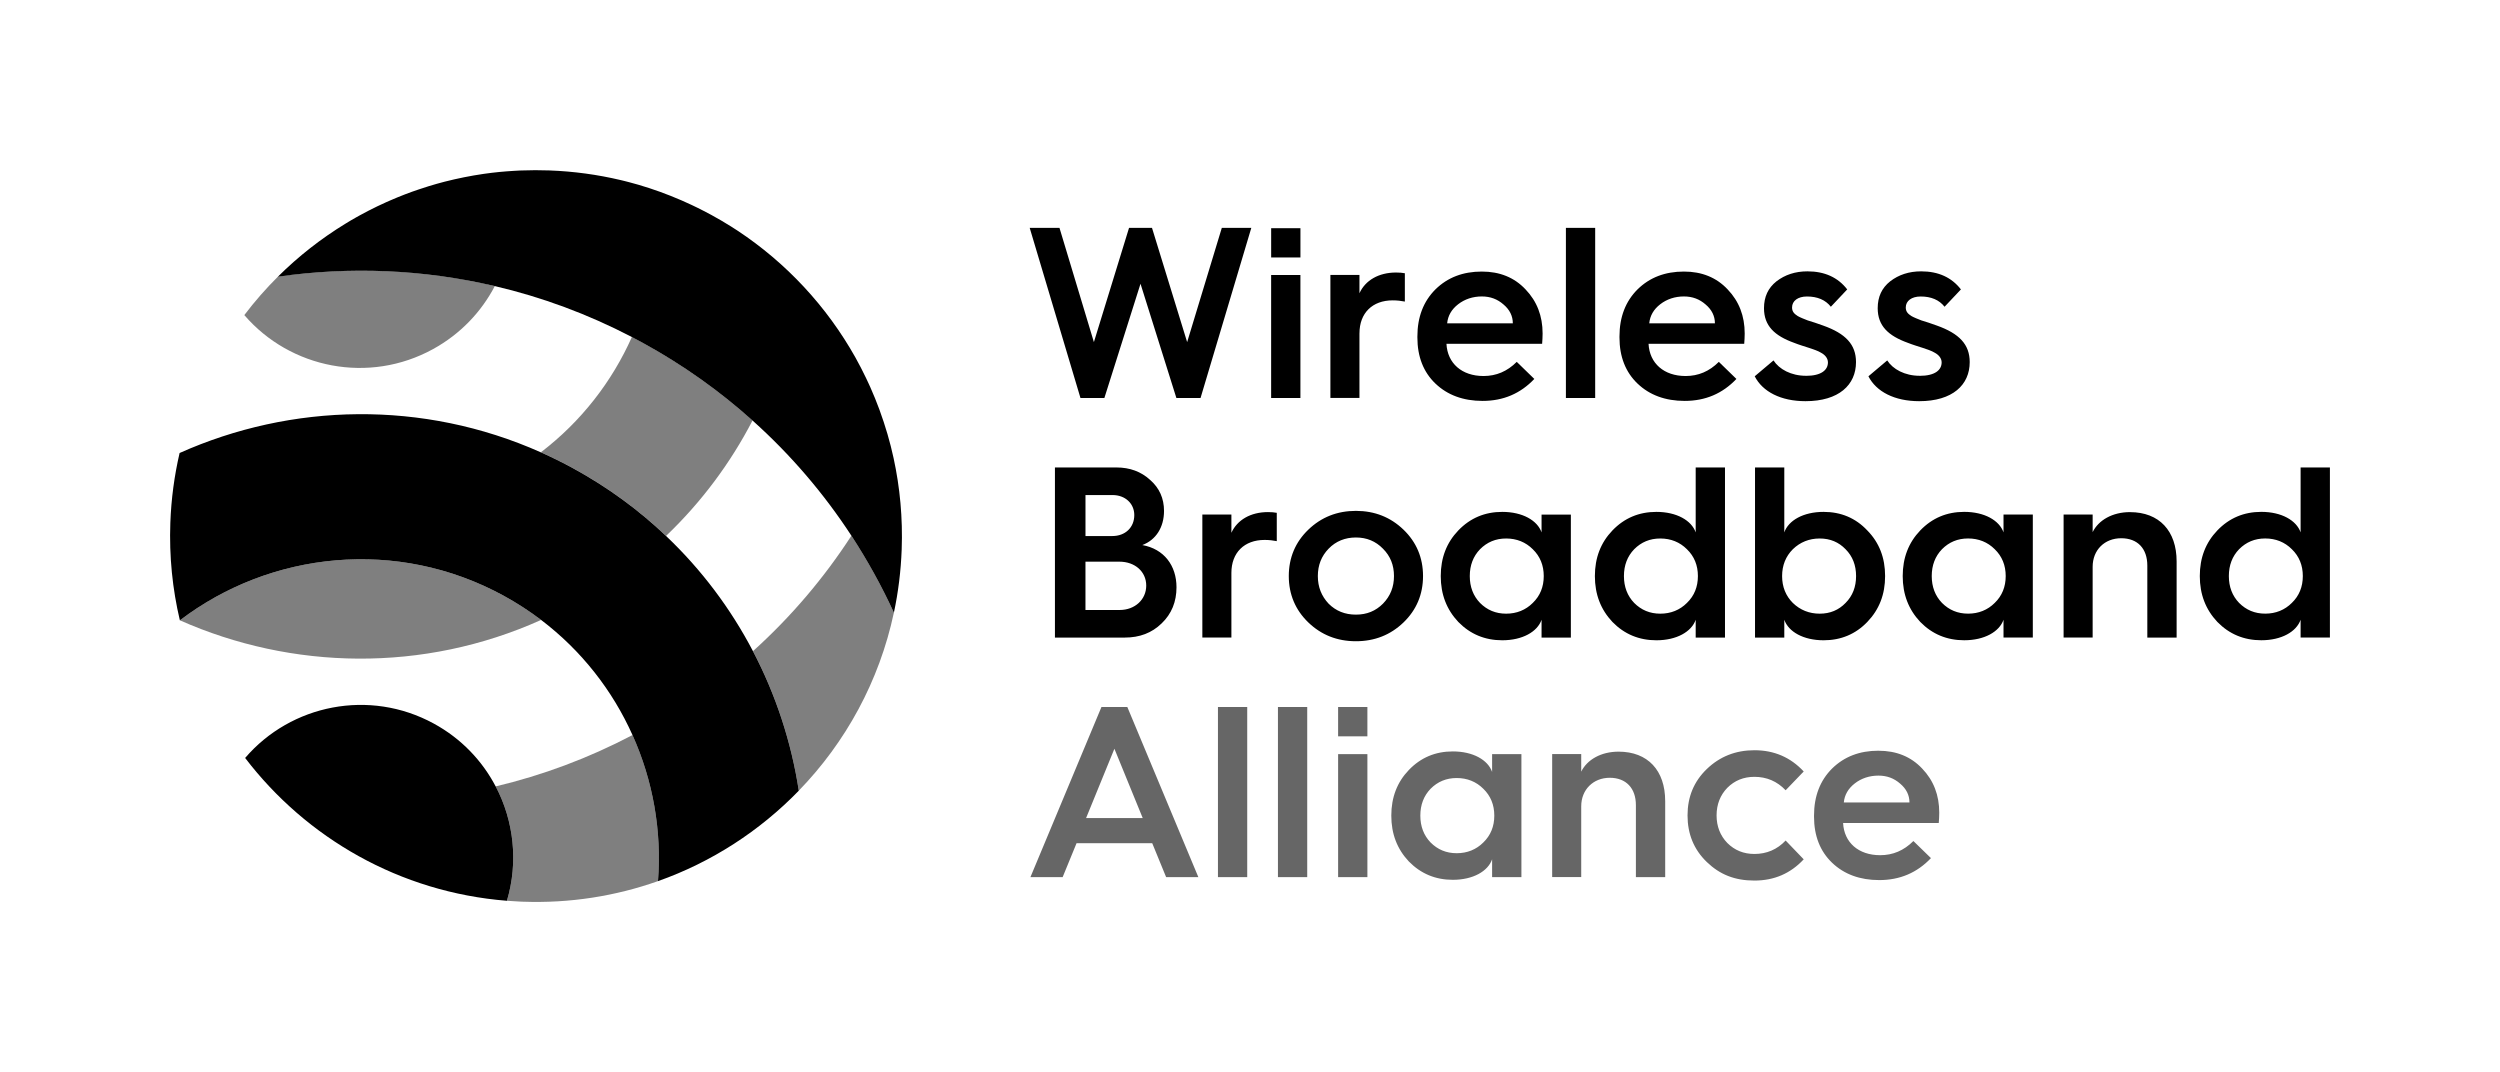
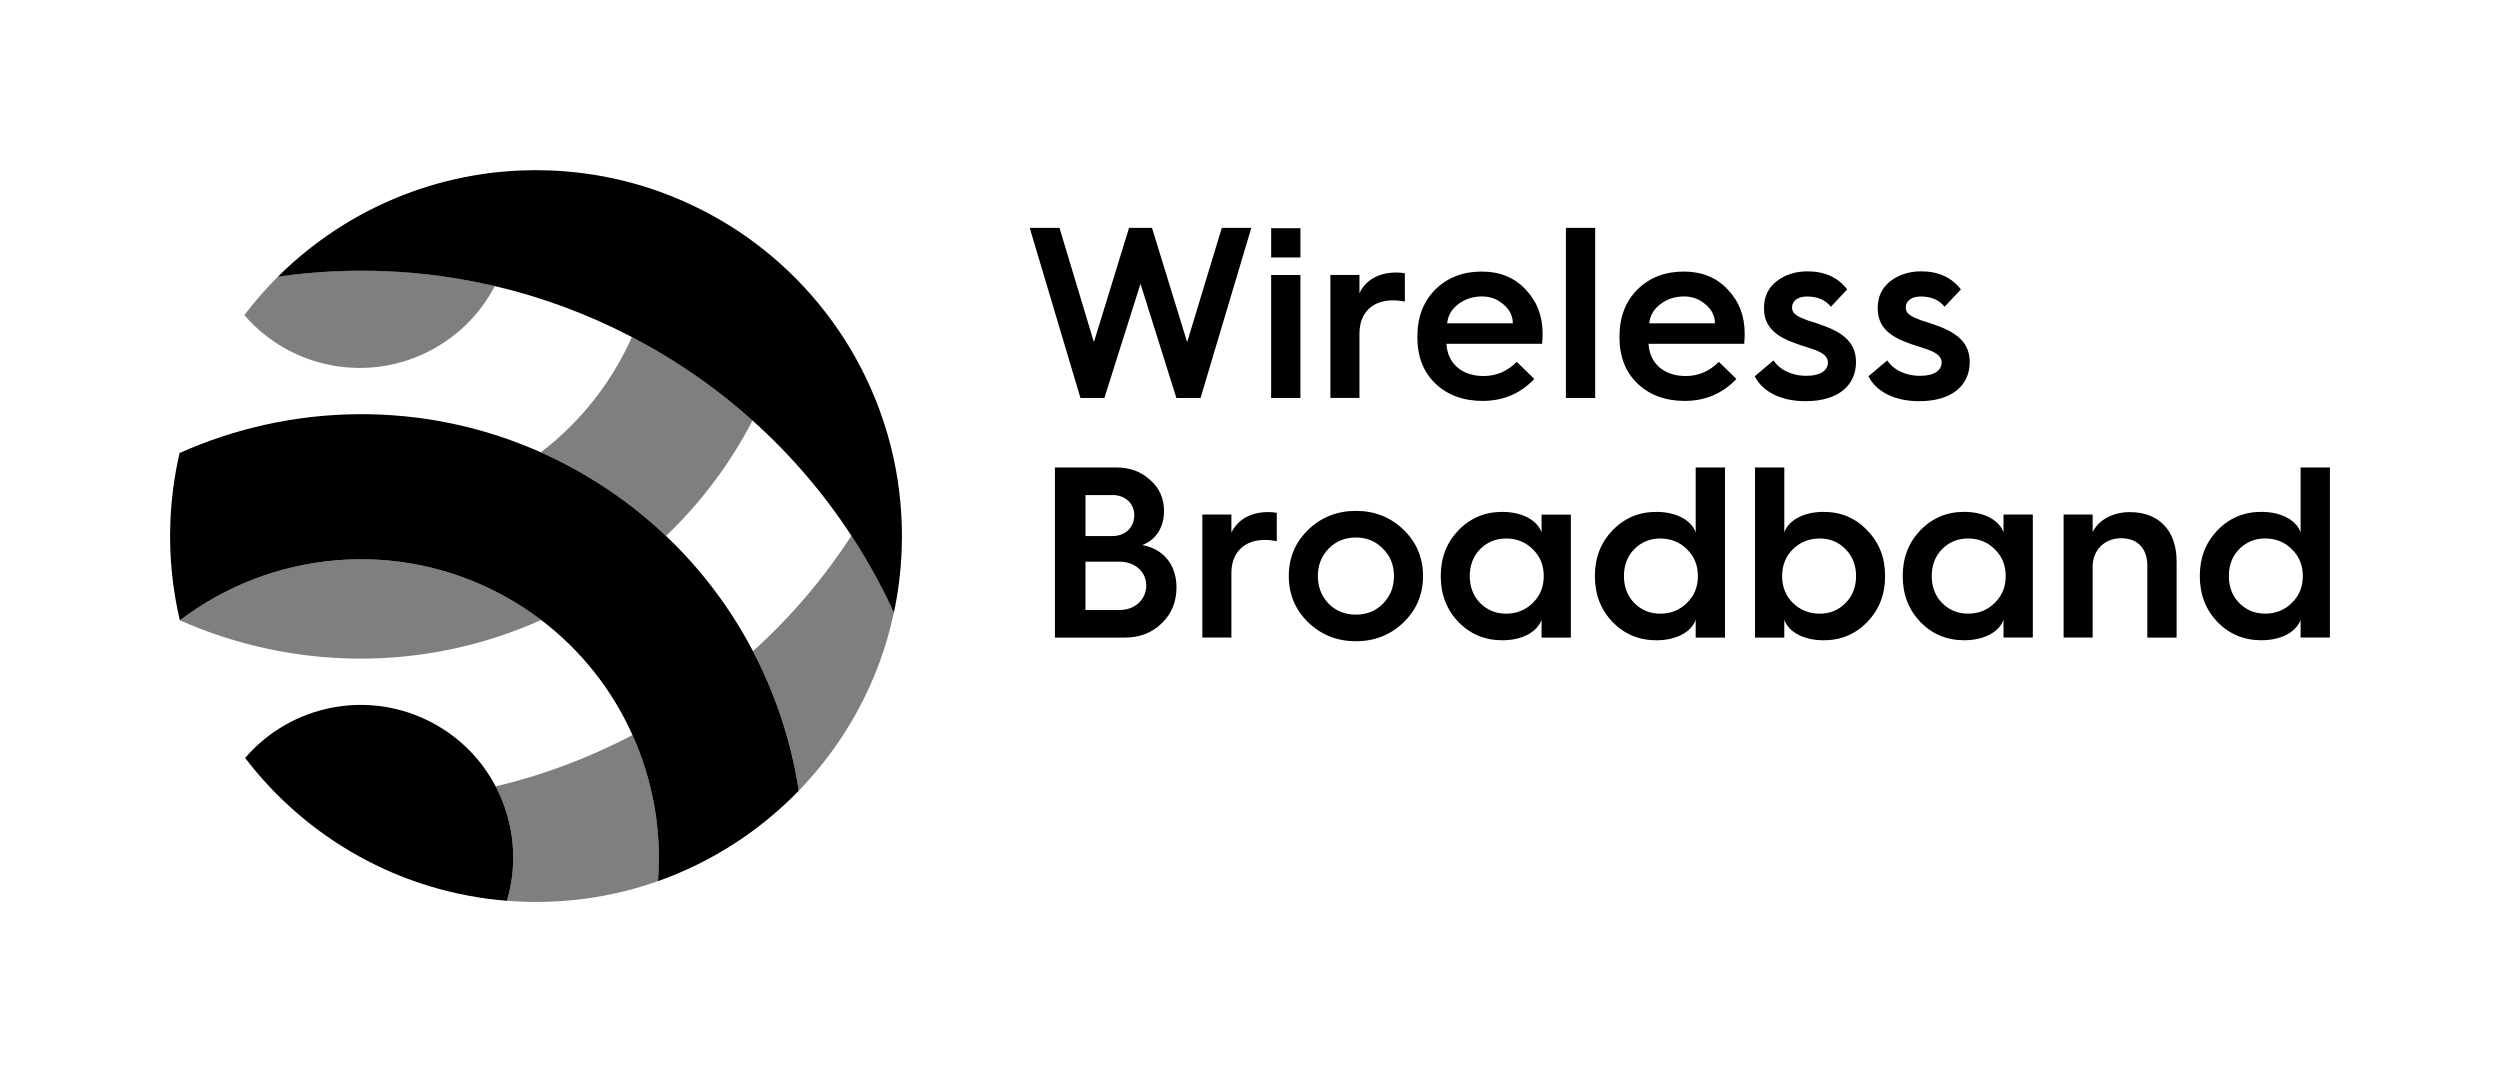
<svg xmlns="http://www.w3.org/2000/svg" id="Layer_1" viewBox="0 0 1094.69 469.43">
  <defs>
    <style>.cls-1{opacity:.6;}.cls-2{opacity:.5;}</style>
  </defs>
  <g>
    <path d="m547.92,99.78l-22.23,74.49h-10.58l-15.71-50.02-15.82,50.02h-10.47l-22.23-74.49h13.04l15.07,50.02,15.39-50.02h10.05l15.39,50.02,15.18-50.02h12.93Zm21.5,20.63h-12.82v53.86h12.82v-53.86Zm25.86,25.54c0-8.87,5.66-14.43,14.53-14.43,1.92,0,3.74.21,5.34.53v-12.4c-1.07-.21-2.35-.32-3.85-.32-7.59,0-13.47,3.42-16.03,9.08v-8.02h-12.72v53.86h12.72v-28.32Zm33.27,22.02c-5.24-5.02-7.91-11.76-7.91-20.2v-.43c0-8.55,2.67-15.39,7.91-20.63,5.34-5.24,12.08-7.8,20.31-7.8,7.8,0,14.21,2.56,19.13,7.8,5.02,5.24,7.48,11.65,7.48,19.34,0,1.6-.11,3.1-.21,4.49h-41.89c.43,8.55,6.73,14.11,16.24,14.11,5.56,0,10.37-2.03,14.54-6.2l7.69,7.48c-6.09,6.41-13.57,9.62-22.66,9.62-8.44,0-15.39-2.56-20.63-7.59Zm5.13-26.4h28.75c0-3.21-1.39-5.98-4.06-8.23-2.67-2.35-5.77-3.53-9.51-3.53-3.95,0-7.48,1.18-10.37,3.42-2.89,2.24-4.49,5.02-4.81,8.34Zm64.81-41.79h-12.82v74.49h12.82v-74.49Zm18.55,68.19c-5.24-5.02-7.91-11.76-7.91-20.2v-.43c0-8.55,2.67-15.39,7.91-20.63,5.34-5.24,12.08-7.8,20.31-7.8,7.8,0,14.21,2.56,19.13,7.8,5.02,5.24,7.48,11.65,7.48,19.34,0,1.6-.11,3.1-.21,4.49h-41.89c.43,8.55,6.73,14.11,16.24,14.11,5.56,0,10.37-2.03,14.54-6.2l7.69,7.48c-6.09,6.41-13.57,9.62-22.66,9.62-8.44,0-15.39-2.56-20.63-7.59Zm5.13-26.4h28.75c0-3.21-1.39-5.98-4.06-8.23-2.67-2.35-5.77-3.53-9.51-3.53-3.95,0-7.48,1.18-10.37,3.42-2.89,2.24-4.49,5.02-4.81,8.34Zm68.62,22.98c-6.52,0-11.76-2.89-14.21-6.73l-8.23,6.95c3.42,6.73,11.44,10.9,22.23,10.9,14.64,0,22.12-7.16,22.12-17.1,0-7.69-4.49-12.5-14.43-16.03-2.14-.75-5.13-1.82-6.73-2.24-1.39-.53-3.53-1.39-4.38-1.92-1.5-.96-2.46-1.92-2.46-3.74,0-2.89,2.56-4.81,6.52-4.81,4.6,0,8.12,1.5,10.47,4.49l7.16-7.59c-4.06-5.24-9.83-7.91-17.42-7.91-5.34,0-9.83,1.5-13.57,4.38-3.63,2.89-5.45,6.73-5.45,11.76,0,7.69,4.6,12.08,13.25,15.18,1.82.75,5.02,1.71,6.63,2.24,1.6.53,3.85,1.28,5.02,2.03,1.82.96,3.1,2.46,3.1,4.28,0,3.31-2.88,5.88-9.62,5.88Zm49.79,0c-6.52,0-11.76-2.89-14.21-6.73l-8.23,6.95c3.42,6.73,11.44,10.9,22.23,10.9,14.64,0,22.12-7.16,22.12-17.1,0-7.69-4.49-12.5-14.43-16.03-2.14-.75-5.13-1.82-6.73-2.24-1.39-.53-3.53-1.39-4.38-1.92-1.5-.96-2.46-1.92-2.46-3.74,0-2.89,2.56-4.81,6.52-4.81,4.6,0,8.12,1.5,10.47,4.49l7.16-7.59c-4.06-5.24-9.83-7.91-17.42-7.91-5.34,0-9.83,1.5-13.57,4.38-3.63,2.89-5.45,6.73-5.45,11.76,0,7.69,4.6,12.08,13.25,15.18,1.82.75,5.02,1.71,6.63,2.24,1.6.53,3.85,1.28,5.02,2.03,1.82.96,3.1,2.46,3.1,4.28,0,3.31-2.88,5.88-9.62,5.88Zm-340.38,74.12c9.51,1.71,14.96,8.98,14.96,18.49,0,6.31-2.14,11.65-6.52,15.82-4.28,4.17-9.62,6.2-16.14,6.2h-30.57v-74.49h26.93c5.88,0,10.79,1.82,14.75,5.45,4.06,3.53,6.09,8.12,6.09,13.57,0,7.16-3.53,12.72-9.51,14.96Zm-24.9-3.95h11.76c5.66,0,9.62-3.74,9.62-9.19,0-5.02-3.95-8.76-9.51-8.76h-11.86v17.95Zm14.86,11.22h-14.86v21.16h14.96c6.73,0,11.65-4.6,11.65-10.69s-4.92-10.47-11.76-10.47Zm49.04-12.61v-8.02h-12.72v53.86h12.72v-28.32c0-8.87,5.66-14.43,14.53-14.43,1.92,0,3.74.21,5.34.53v-12.4c-1.07-.21-2.35-.32-3.85-.32-7.59,0-13.47,3.42-16.03,9.08Zm54.52,47.45c-8.23,0-15.18-2.78-20.84-8.23-5.66-5.45-8.55-12.29-8.55-20.31s2.88-14.86,8.55-20.31c5.66-5.45,12.61-8.23,20.84-8.23s15.18,2.78,20.84,8.23c5.66,5.45,8.55,12.29,8.55,20.31s-2.89,14.86-8.55,20.31c-5.66,5.45-12.61,8.23-20.84,8.23Zm-11.97-16.46c3.21,3.21,7.16,4.81,11.97,4.81s8.66-1.6,11.86-4.81c3.21-3.31,4.81-7.27,4.81-12.08s-1.6-8.76-4.81-11.97c-3.21-3.31-7.16-4.92-11.86-4.92s-8.76,1.6-11.97,4.92c-3.1,3.21-4.7,7.16-4.7,11.97s1.6,8.76,4.7,12.08Zm93.26,14.86v-7.8c-1.82,5.24-8.34,8.98-17.21,8.98-7.59,0-14-2.67-19.24-8.02-5.13-5.45-7.69-12.08-7.69-20.09s2.56-14.64,7.69-19.99c5.24-5.45,11.65-8.12,19.24-8.12,8.87,0,15.39,3.74,17.21,8.98v-7.8h12.83v53.86h-12.83Zm.96-26.93c0-4.7-1.6-8.66-4.81-11.76-3.1-3.1-7.05-4.7-11.65-4.7s-8.34,1.6-11.44,4.7c-2.99,3.1-4.49,7.05-4.49,11.76s1.5,8.66,4.49,11.76c3.1,3.1,6.84,4.7,11.44,4.7s8.55-1.6,11.65-4.7c3.21-3.1,4.81-7.05,4.81-11.76Zm22.39,0c0-8.02,2.56-14.64,7.69-19.99,5.24-5.45,11.65-8.12,19.24-8.12,8.87,0,15.39,3.74,17.21,8.98v-28.43h12.83v74.49h-12.83v-7.8c-1.82,5.24-8.34,8.98-17.21,8.98-7.59,0-14-2.67-19.24-8.02-5.13-5.45-7.69-12.08-7.69-20.09Zm12.72,0c0,4.7,1.5,8.66,4.49,11.76,3.1,3.1,6.84,4.7,11.44,4.7s8.55-1.6,11.65-4.7c3.21-3.1,4.81-7.05,4.81-11.76s-1.6-8.66-4.81-11.76c-3.1-3.1-7.05-4.7-11.65-4.7s-8.34,1.6-11.44,4.7c-2.99,3.1-4.49,7.05-4.49,11.76Zm87.43-28.11c7.59,0,14,2.67,19.13,8.12,5.24,5.34,7.8,11.97,7.8,19.99s-2.56,14.64-7.8,20.09c-5.13,5.34-11.54,8.02-19.13,8.02-8.87,0-15.39-3.74-17.21-8.98v7.8h-12.82v-74.49h12.82v28.43c1.82-5.24,8.34-8.98,17.21-8.98Zm9.62,16.35c-2.99-3.1-6.73-4.7-11.33-4.7s-8.55,1.6-11.76,4.7c-3.1,3.1-4.7,7.05-4.7,11.76s1.6,8.66,4.7,11.76c3.21,3.1,7.16,4.7,11.76,4.7s8.34-1.6,11.33-4.7c3.1-3.1,4.6-7.05,4.6-11.76s-1.5-8.66-4.6-11.76Zm69.16-15.18h12.83v53.86h-12.83v-7.8c-1.82,5.24-8.34,8.98-17.21,8.98-7.59,0-14-2.67-19.24-8.02-5.13-5.45-7.69-12.08-7.69-20.09s2.56-14.64,7.69-19.99c5.24-5.45,11.65-8.12,19.24-8.12,8.87,0,15.39,3.74,17.21,8.98v-7.8Zm.96,26.93c0-4.7-1.6-8.66-4.81-11.76-3.1-3.1-7.05-4.7-11.65-4.7s-8.34,1.6-11.44,4.7c-2.99,3.1-4.49,7.05-4.49,11.76s1.5,8.66,4.49,11.76c3.1,3.1,6.84,4.7,11.44,4.7s8.55-1.6,11.65-4.7c3.21-3.1,4.81-7.05,4.81-11.76Zm54.42-28c-7.7,0-13.79,3.53-16.35,8.76v-7.69h-12.72v53.86h12.72v-30.99c0-7.37,5.24-12.5,12.5-12.5s11.44,4.6,11.44,11.97v31.53h12.83v-33.34c0-13.36-7.59-21.59-20.41-21.59Zm87.54-19.56v74.49h-12.83v-7.8c-1.82,5.24-8.34,8.98-17.21,8.98-7.59,0-14-2.67-19.24-8.02-5.13-5.45-7.69-12.08-7.69-20.09s2.56-14.64,7.69-19.99c5.24-5.45,11.65-8.12,19.24-8.12,8.87,0,15.39,3.74,17.21,8.98v-28.43h12.83Zm-11.86,47.56c0-4.7-1.6-8.66-4.81-11.76-3.1-3.1-7.05-4.7-11.65-4.7s-8.34,1.6-11.44,4.7c-2.99,3.1-4.49,7.05-4.49,11.76s1.5,8.66,4.49,11.76c3.1,3.1,6.84,4.7,11.44,4.7s8.55-1.6,11.65-4.7c3.21-3.1,4.81-7.05,4.81-11.76Zm-438.92-152.33h-12.82v12.82h12.82v-12.82Z" />
-     <path class="cls-1" d="m482.3,309.58l-31.1,74.49h14.11l6.09-14.86h33.13l6.09,14.86h14.11l-31.1-74.49h-11.33Zm-6.73,48.63l12.4-30.35,12.4,30.35h-24.79Zm57.74-48.63h12.82v74.49h-12.82v-74.49Zm26.27,0h12.82v74.49h-12.82v-74.49Zm26.35,20.63h12.82v53.86h-12.82v-53.86Zm67.43,7.8c-1.82-5.24-8.34-8.98-17.21-8.98-7.59,0-14,2.67-19.24,8.12-5.13,5.34-7.69,11.97-7.69,19.99s2.56,14.64,7.69,20.09c5.24,5.34,11.65,8.02,19.24,8.02,8.87,0,15.39-3.74,17.21-8.98v7.8h12.83v-53.86h-12.83v7.8Zm-3.85,30.89c-3.1,3.1-7.05,4.7-11.65,4.7s-8.34-1.6-11.44-4.7c-2.99-3.1-4.49-7.05-4.49-11.76s1.5-8.66,4.49-11.76c3.1-3.1,6.84-4.7,11.44-4.7s8.55,1.6,11.65,4.7c3.21,3.1,4.81,7.05,4.81,11.76s-1.6,8.66-4.81,11.76Zm79.64-18.17v33.34h-12.83v-31.53c0-7.37-4.28-11.97-11.44-11.97s-12.5,5.13-12.5,12.5v30.99h-12.72v-53.86h12.72v7.69c2.56-5.24,8.66-8.76,16.35-8.76,12.82,0,20.41,8.23,20.41,21.59Zm27.2-5.77c-3.1,3.21-4.7,7.27-4.7,12.08s1.6,8.87,4.7,12.08c3.21,3.21,7.16,4.81,11.86,4.81,5.34,0,9.94-1.92,13.68-5.88l7.91,8.23c-5.77,6.2-12.93,9.3-21.59,9.3s-15.18-2.67-20.84-8.12c-5.66-5.45-8.44-12.29-8.44-20.41s2.78-14.86,8.44-20.31c5.66-5.45,12.61-8.23,20.84-8.23,8.66,0,15.82,3.1,21.59,9.3l-7.91,8.23c-3.74-3.95-8.34-5.88-13.68-5.88-4.7,0-8.66,1.6-11.86,4.81Zm66.19-16.24c-8.23,0-14.96,2.56-20.31,7.8-5.24,5.24-7.91,12.08-7.91,20.63v.43c0,8.44,2.67,15.18,7.91,20.2,5.24,5.02,12.18,7.59,20.63,7.59,9.08,0,16.57-3.21,22.66-9.62l-7.69-7.48c-4.17,4.17-8.98,6.2-14.54,6.2-9.51,0-15.82-5.56-16.24-14.11h41.89c.11-1.39.21-2.89.21-4.49,0-7.69-2.46-14.11-7.48-19.34-4.92-5.24-11.33-7.8-19.13-7.8Zm-15.18,22.66c.32-3.31,1.92-6.09,4.81-8.34,2.88-2.24,6.41-3.42,10.37-3.42,3.74,0,6.84,1.18,9.51,3.53,2.67,2.24,4.06,5.02,4.06,8.23h-28.75Zm-221.43-41.79h12.82v12.82h-12.82v-12.82Z" />
  </g>
  <g>
    <g class="cls-2">
-       <path d="m189.66,152.84c11.99-6.6,21.14-16.31,27.03-27.61-31.52-7.39-63.73-8.6-94.96-4.13-5.29,5.27-10.23,10.9-14.75,16.87,20.14,23.41,54.56,30.34,82.68,14.87Z" />
+       <path d="m189.66,152.84c11.99-6.6,21.14-16.31,27.03-27.61-31.52-7.39-63.73-8.6-94.96-4.13-5.29,5.27-10.23,10.9-14.75,16.87,20.14,23.41,54.56,30.34,82.68,14.87" />
      <path d="m276.96,321.86c-19.38,10.19-39.5,17.64-59.92,22.49,7.98,15.14,9.98,33.13,4.93,50.08,1.84.15,3.69.26,5.55.34.46.02.91.04,1.37.06,20.75.76,40.72-2.47,59.18-8.99.03,0,.04-.02.06-.02,1.72-22.01-2.2-44.03-11.16-63.96Z" />
      <path d="m329.71,285.12c10.02,19.12,16.79,39.81,20.06,61.1,20.5-21.13,35.26-47.95,41.64-77.98-5.33-11.64-11.54-22.9-18.59-33.68-11.96,18.45-26.39,35.49-43.12,50.57Z" />
      <path d="m236.95,271.45c-5.13-3.9-10.62-7.46-16.45-10.64-46.6-25.43-102.02-19.41-141.74,10.81,0,.02,0-.02,0,0,49.01,21.72,106.51,23.08,158.18-.17Z" />
      <path d="m291.65,234.67c15.53-14.84,28.25-31.98,37.88-50.57-14.48-12.99-30.68-24.54-48.49-34.25-1.44-.79-2.9-1.57-4.34-2.31-8.68,19.5-22.17,37-39.87,50.51,4.75,2.11,9.46,4.44,14.11,6.98,15.14,8.26,28.76,18.26,40.71,29.64Z" />
    </g>
    <path d="m121.73,121.11s0,0,0,0c8.92-8.87,18.89-16.68,29.67-23.25.73-.44,1.47-.89,2.2-1.33.84-.5,1.7-.98,2.55-1.46.44-.25.88-.49,1.33-.74,2.55-1.4,5.12-2.72,7.7-3.97,1.29-.61,2.59-1.23,3.9-1.81.65-.3,1.34-.61,2.01-.88.14-.07.3-.11.44-.18.18-.09.39-.17.59-.26.71-.32,1.43-.63,2.16-.91,2.03-.83,4.07-1.61,6.11-2.35,1-.35,2-.7,2.99-1.03,1.49-.51,2.99-.99,4.5-1.46,2.27-.7,4.56-1.33,6.84-1.93,5.61-1.43,11.31-2.57,17.05-3.41.62-.09,1.24-.17,1.87-.25.59-.08,1.17-.16,1.76-.23,2.13-.26,4.27-.46,6.42-.63,1.02-.08,2.04-.15,3.07-.21.81-.05,1.62-.1,2.44-.14.29-.01.59-.02.88-.03,4.07-.16,8.18-.17,12.32-.02,10.73.39,21.18,1.84,31.24,4.22.56.13,1.12.27,1.69.41.69.17,1.37.35,2.06.53,1.17.31,2.35.63,3.52.97.17.05.34.1.51.14,6.34,1.86,12.61,4.12,18.8,6.81.21.09.43.19.63.28,1.29.56,2.57,1.15,3.84,1.74.11.04.19.08.29.14.78.36,1.56.73,2.33,1.12.91.43,1.79.89,2.69,1.36,1.12.57,2.24,1.16,3.34,1.76,2.94,1.6,5.81,3.29,8.61,5.04.46.29.92.59,1.38.89.46.3.93.59,1.39.89,21.41,14.13,39.19,33.25,51.73,55.63.06.11.12.22.18.33,1.56,2.81,3.04,5.67,4.43,8.58.43.9.86,1.8,1.27,2.71.24.52.47,1.04.71,1.56,1.37,3.1,2.66,6.24,3.83,9.42.06.17.13.35.19.52,1.23,3.38,2.36,6.79,3.37,10.24.02.05.03.11.05.16.47,1.63.92,3.26,1.34,4.91.05.19.1.39.15.58.42,1.68.82,3.36,1.19,5.05,2.79,12.84,4.04,26.23,3.54,39.97-.35,9.48-1.5,18.73-3.41,27.69-5.33-11.63-11.55-22.89-18.59-33.68-12.01-18.41-26.5-35.41-43.29-50.45-14.48-12.99-30.69-24.54-48.49-34.25-1.44-.79-2.9-1.56-4.34-2.31-19.43-10.13-39.58-17.53-60.01-22.31-31.52-7.39-63.73-8.61-94.97-4.13Zm-42.96,150.51c39.72-30.21,95.14-36.23,141.73-10.8,5.82,3.18,11.31,6.75,16.45,10.64,17.75,13.48,31.29,30.93,40.01,50.41,8.96,19.93,12.89,41.95,11.16,63.96,0,0,0,0,0,0,23.52-8.32,44.57-22,61.65-39.6h0c-3.27-21.29-10.04-41.97-20.06-61.09-9.71-18.57-22.48-35.67-38.06-50.45-11.95-11.38-25.57-21.38-40.72-29.65-4.64-2.53-9.35-4.87-14.1-6.97-51.76-23.07-109.25-21.57-158.19.29-2.28,9.85-3.67,20.05-4.05,30.53-.54,14.72.93,29.06,4.17,42.74Zm138.27,72.73c-5.9-11.27-15.09-20.97-27.1-27.52-28.15-15.36-62.52-8.35-82.6,15.06,26.76,35.03,67.7,58.82,114.63,62.54,5.05-16.95,3.04-34.94-4.92-50.08Z" />
  </g>
</svg>